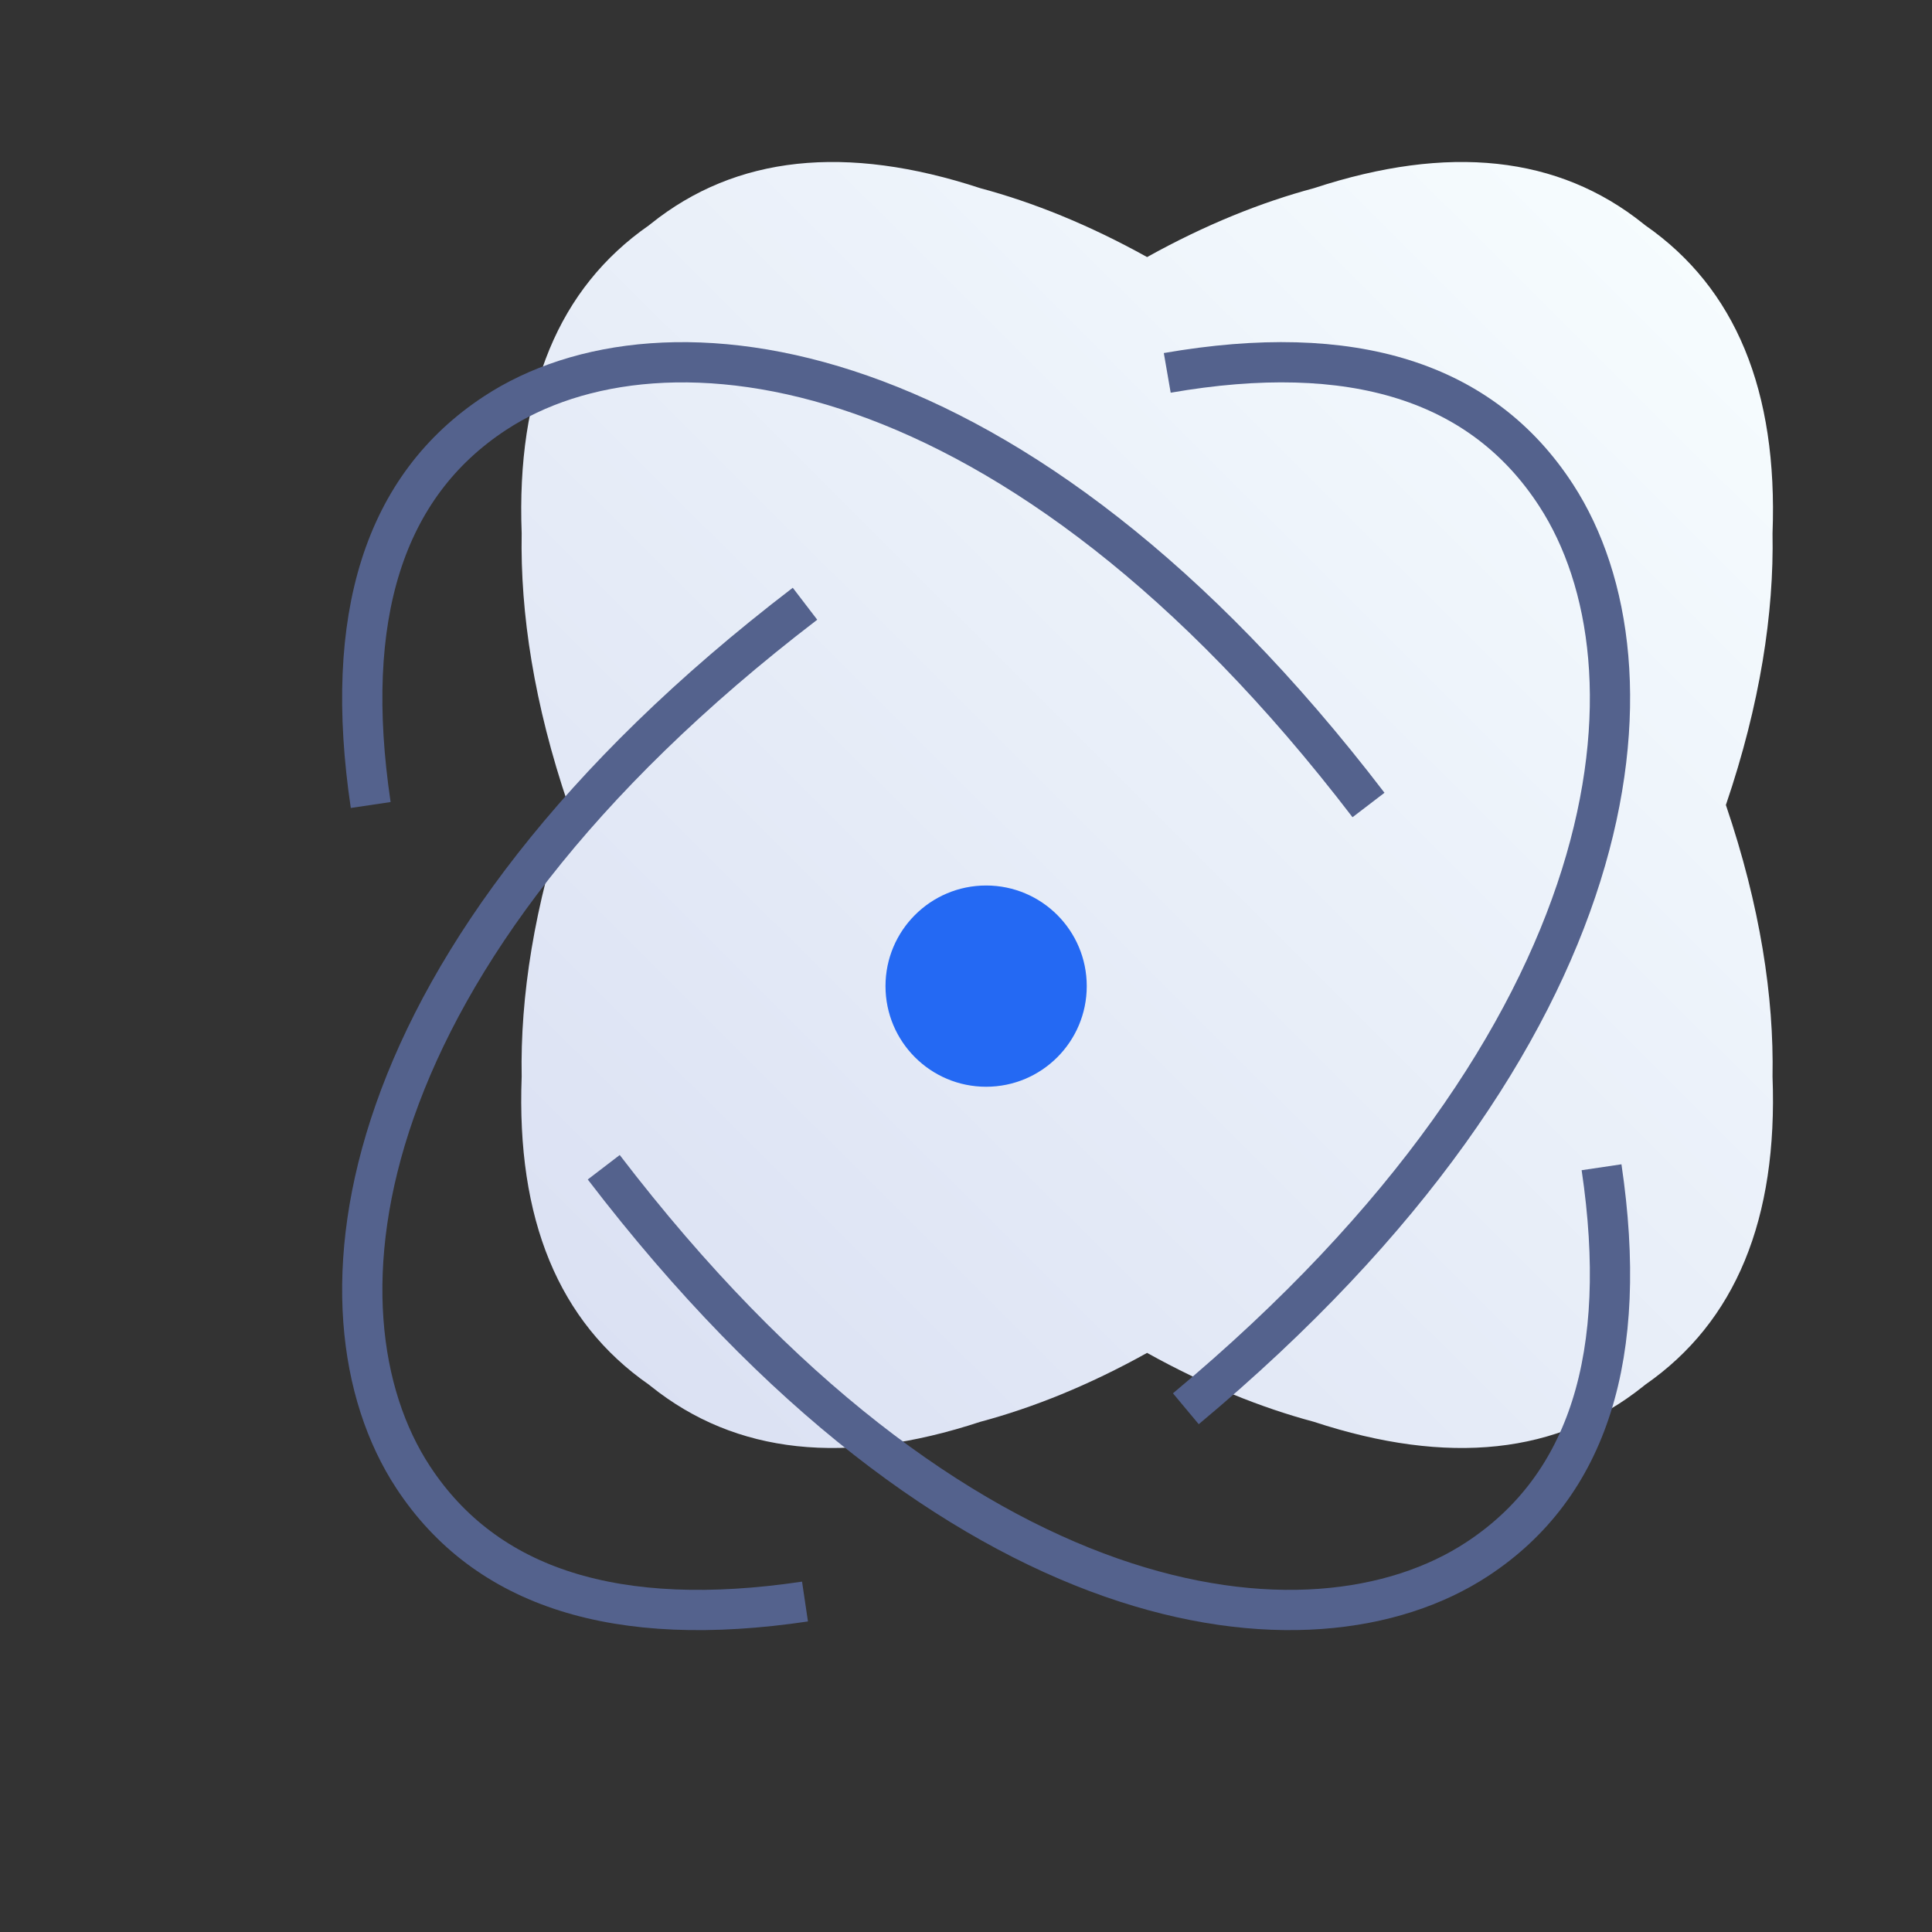
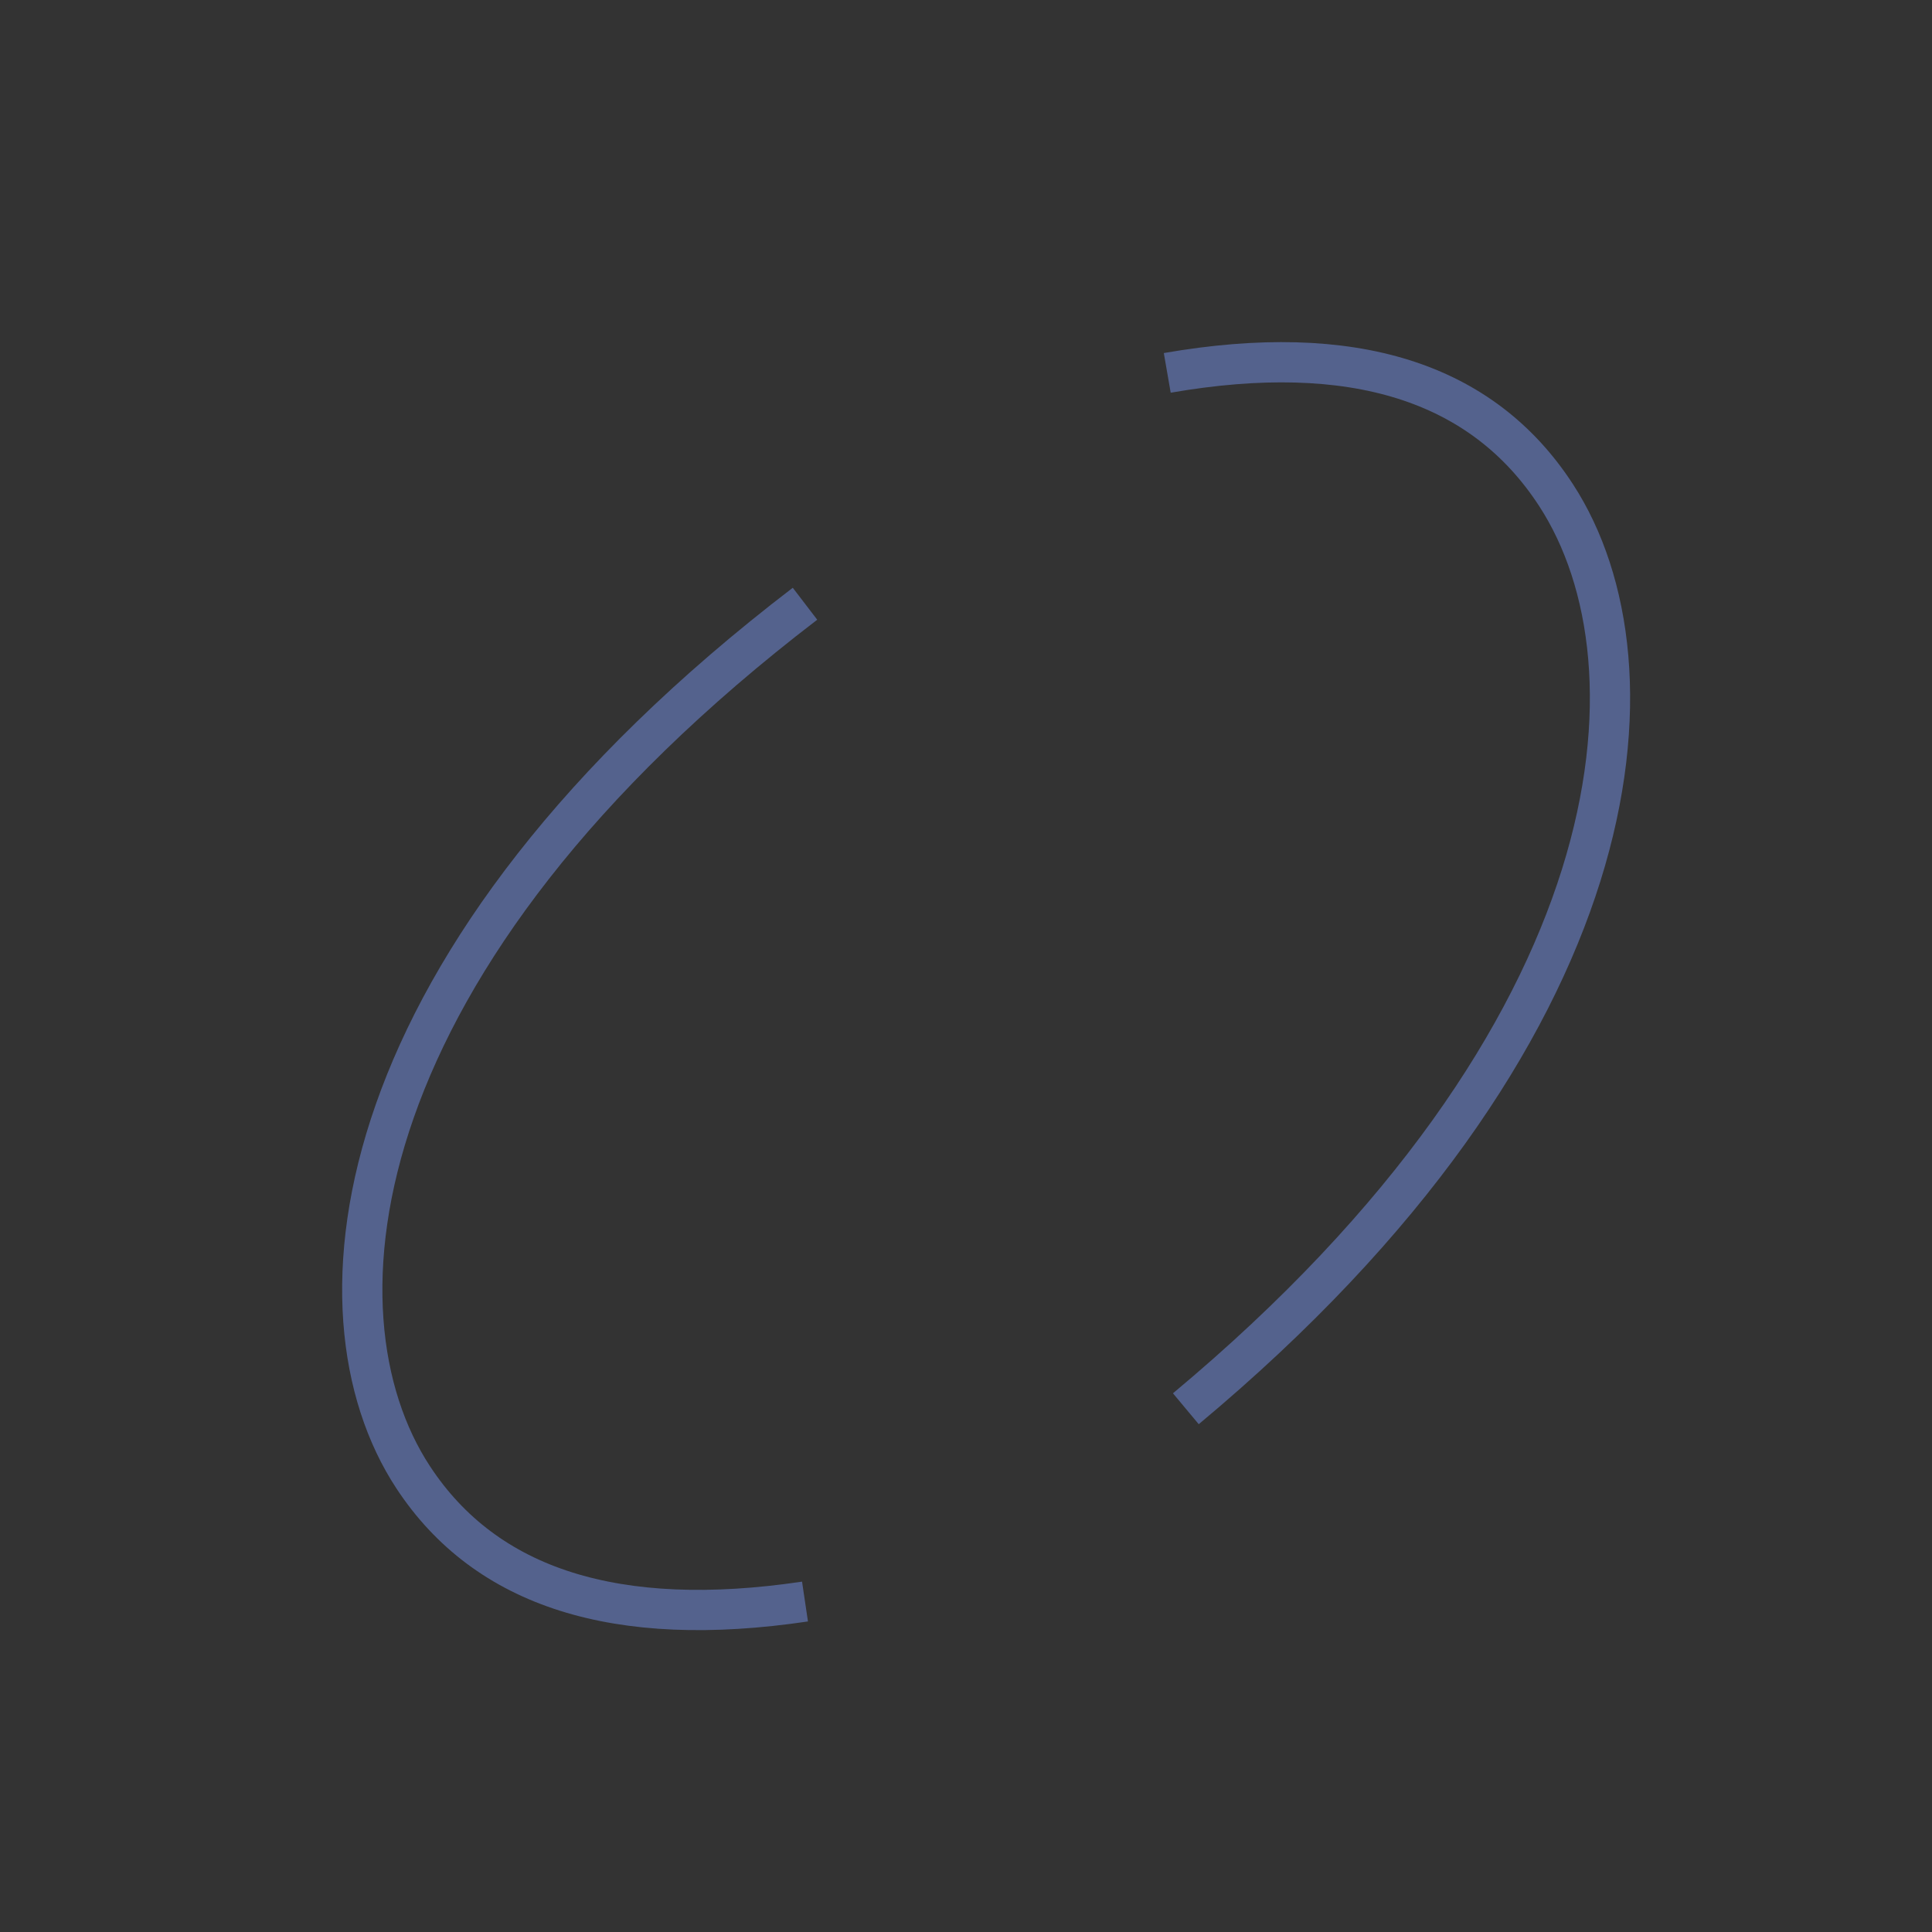
<svg xmlns="http://www.w3.org/2000/svg" height="48" viewBox="0 0 48 48" width="48">
  <rect x="0" y="0" width="48" height="48" fill="#333333" stroke="none" />
  <linearGradient id="a" x1="2.63%" x2="97.37%" y1="100%" y2="0%">
    <stop offset="0" stop-color="#d9dff2" />
    <stop offset="1" stop-color="#f8feff" />
  </linearGradient>
  <g fill="none" fill-rule="evenodd">
-     <path d="m20.642.676c3.346-1.1 6.074-.807 8.183.881l.054.043c2.24 1.557 3.293 4.108 3.159 7.652.037 1.976-.306 4.24-1.159 6.748.853 2.508 1.196 4.772 1.159 6.748.134 3.544-.919 6.094-3.159 7.652l-.054.043c-2.109 1.688-4.837 1.981-8.183.881-1.309-.35-2.698-.908-4.143-1.712-1.444.804-2.833 1.362-4.142 1.712-3.346 1.1-6.074.807-8.183-.881l-.054-.043c-2.24-1.557-3.293-4.108-3.159-7.652-.037-1.976.306-4.24 1.159-6.748-.853-2.508-1.196-4.772-1.159-6.748-.134-3.544.919-6.094 3.159-7.652l.054-.043c2.109-1.688 4.837-1.981 8.183-.881 1.308.35 2.697.908 4.142 1.711 1.445-.803 2.834-1.361 4.142-1.711z" fill="url(#a)" transform="translate(12 4)" />
-     <circle cx="24.5" cy="24.5" fill="#2469f3" r="2.5" transform="matrix(0 -1 1 0 0 49)" />
    <g stroke="#54628d">
-       <path d="m9.21 20c-.695-4.681.334-7.926 3.086-9.734 4.128-2.713 12.917-1.749 21.704 9.734" />
-       <path d="m15.21 40c-.695-4.681.334-7.926 3.086-9.734 4.128-2.713 12.917-1.749 21.704 9.734" transform="matrix(-1 0 0 -1 55 69)" />
      <path d="m29 9.264c4.606-.799 7.827.214 9.662 3.041 2.754 4.24 1.967 13.38-9.2 22.695" />
      <path d="m2.21 33c-.695-4.681.334-7.926 3.086-9.734 4.128-2.713 12.917-1.749 21.704 9.734" transform="matrix(0 -1 1 0 -13 42)" />
    </g>
  </g>
</svg>